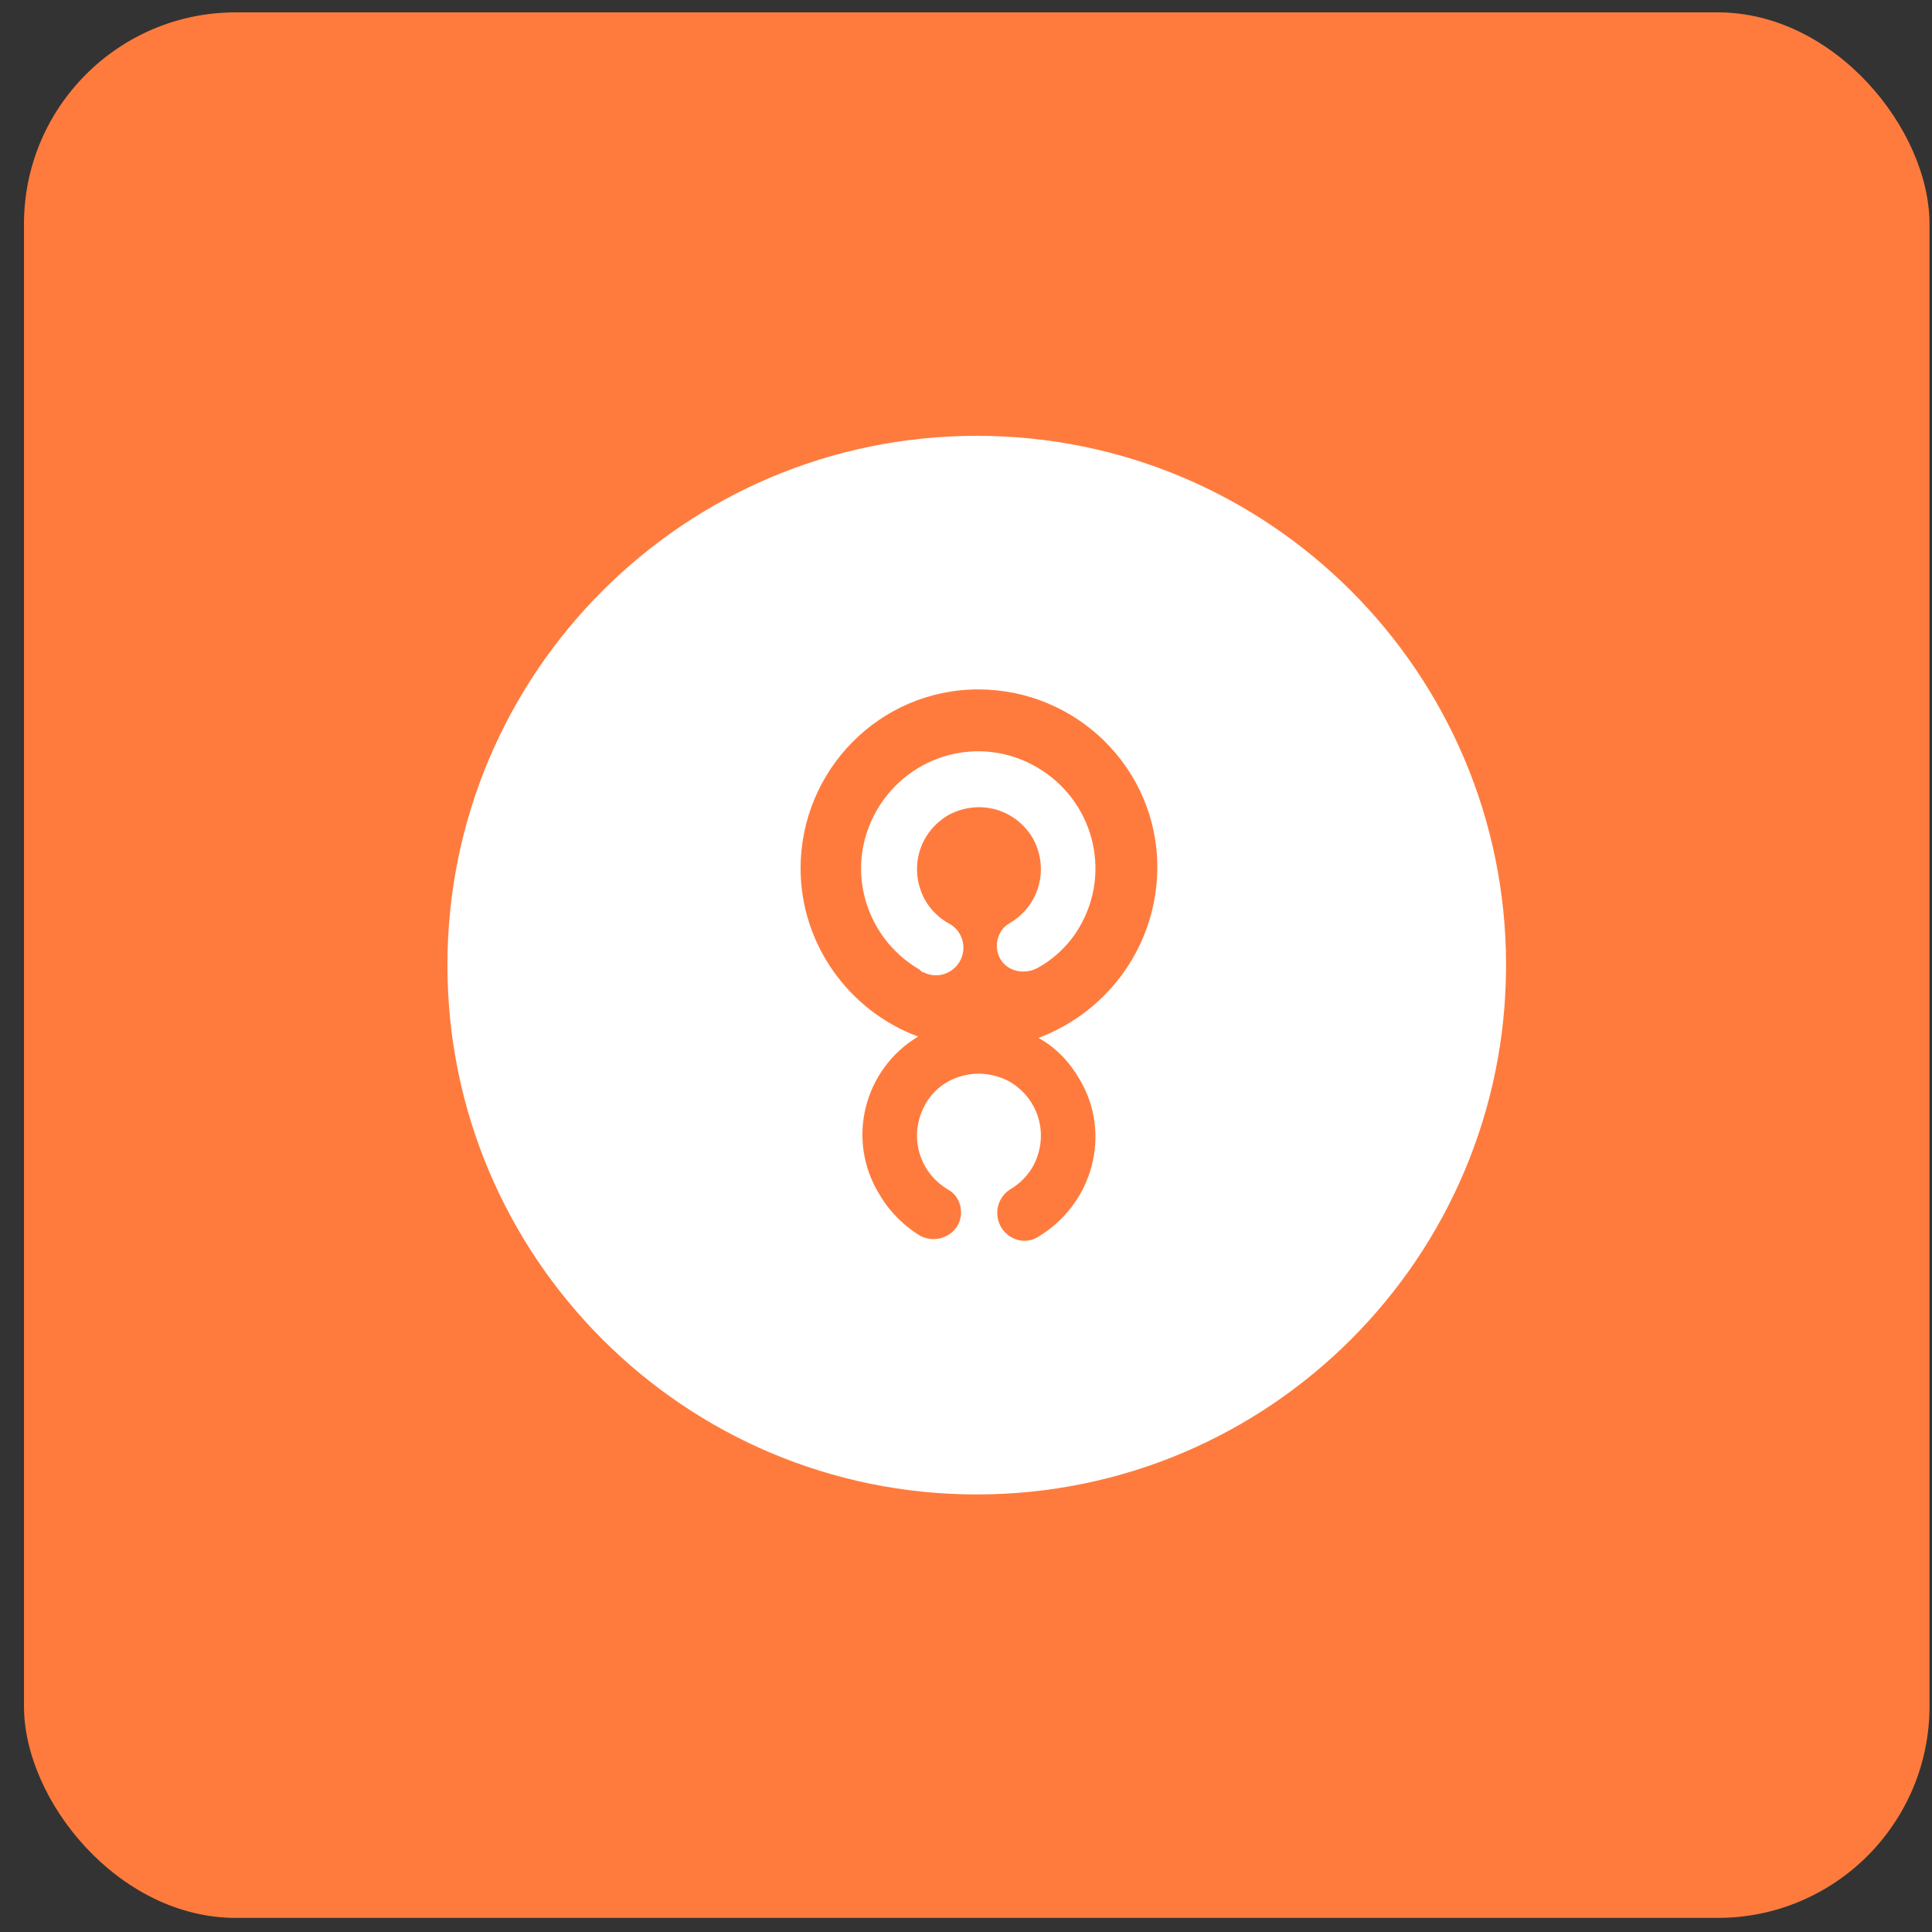
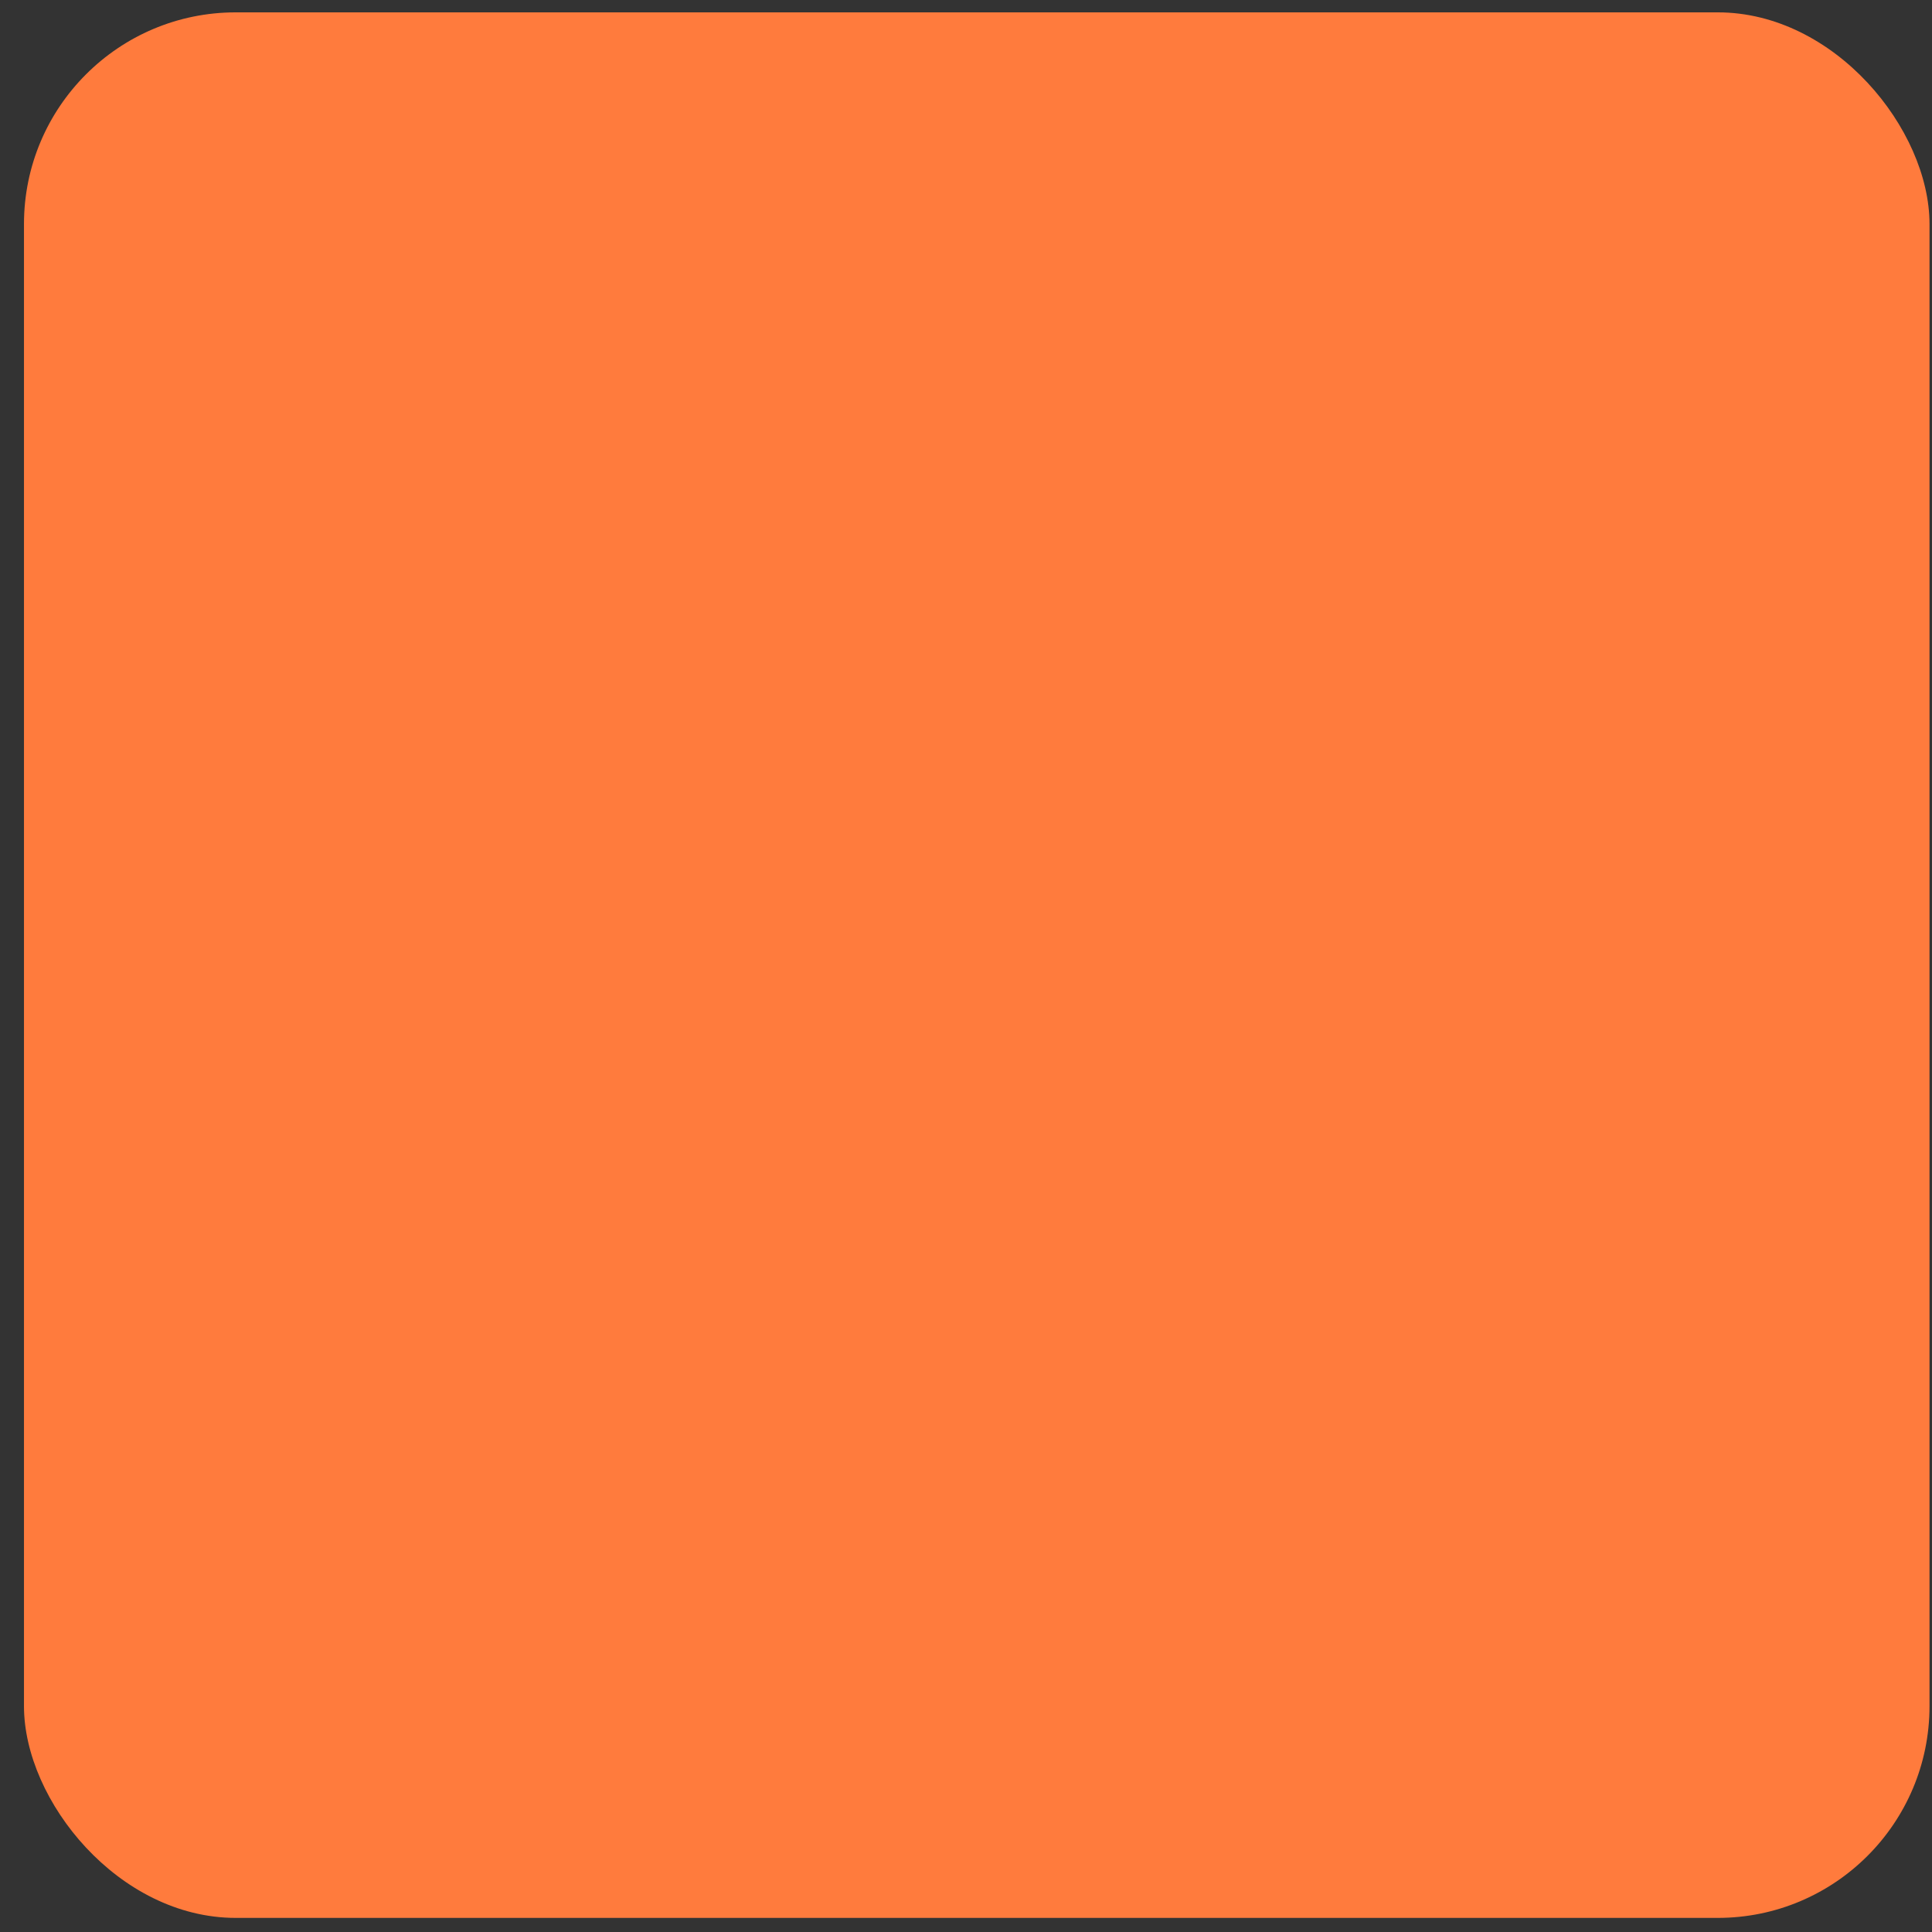
<svg xmlns="http://www.w3.org/2000/svg" width="73" height="73" viewBox="0 0 73 73" fill="none">
  <rect x="0" y="0" width="73" height="73" fill="#333333" stroke="none" />
  <rect x="0.906" y="0.467" width="72" height="72" rx="8" fill="#FF7B3D" />
-   <path d="M56.906 36.467C56.906 25.421 47.952 16.467 36.906 16.467C25.861 16.467 16.906 25.421 16.906 36.467C16.906 47.513 25.861 56.467 36.906 56.467C47.952 56.467 56.906 47.513 56.906 36.467Z" fill="white" />
-   <path d="M43.729 32.763C43.729 29.045 40.682 26.049 36.964 26.049C33.245 26.049 30.25 29.096 30.25 32.815C30.25 35.655 32.057 38.186 34.691 39.167C32.626 40.406 31.954 43.092 33.245 45.157C33.607 45.777 34.175 46.345 34.795 46.707C35.311 46.965 35.931 46.758 36.189 46.294C36.447 45.829 36.292 45.209 35.828 44.951C34.691 44.279 34.33 42.885 34.95 41.749C35.569 40.613 37.015 40.251 38.151 40.871C39.288 41.542 39.649 42.937 39.029 44.073C38.823 44.434 38.513 44.744 38.151 44.951C37.687 45.261 37.532 45.88 37.842 46.397C38.151 46.862 38.719 47.017 39.184 46.758C41.302 45.519 42.025 42.834 40.785 40.768C40.424 40.148 39.907 39.58 39.236 39.218C41.973 38.186 43.729 35.603 43.729 32.763ZM39.184 36.585C38.668 36.843 38.048 36.688 37.79 36.223C37.532 35.758 37.687 35.139 38.151 34.88C39.288 34.209 39.649 32.815 39.029 31.679C38.358 30.542 36.964 30.181 35.828 30.801C34.691 31.472 34.33 32.866 34.95 34.002C35.156 34.364 35.466 34.674 35.828 34.88C36.344 35.139 36.55 35.758 36.292 36.275C36.034 36.791 35.414 36.998 34.898 36.74C34.846 36.74 34.795 36.688 34.743 36.636C32.626 35.397 31.903 32.711 33.142 30.594C34.382 28.477 37.067 27.754 39.184 28.993C41.302 30.233 42.025 32.918 40.785 35.035C40.424 35.655 39.856 36.223 39.184 36.585Z" fill="#FF7B3D" />
</svg>